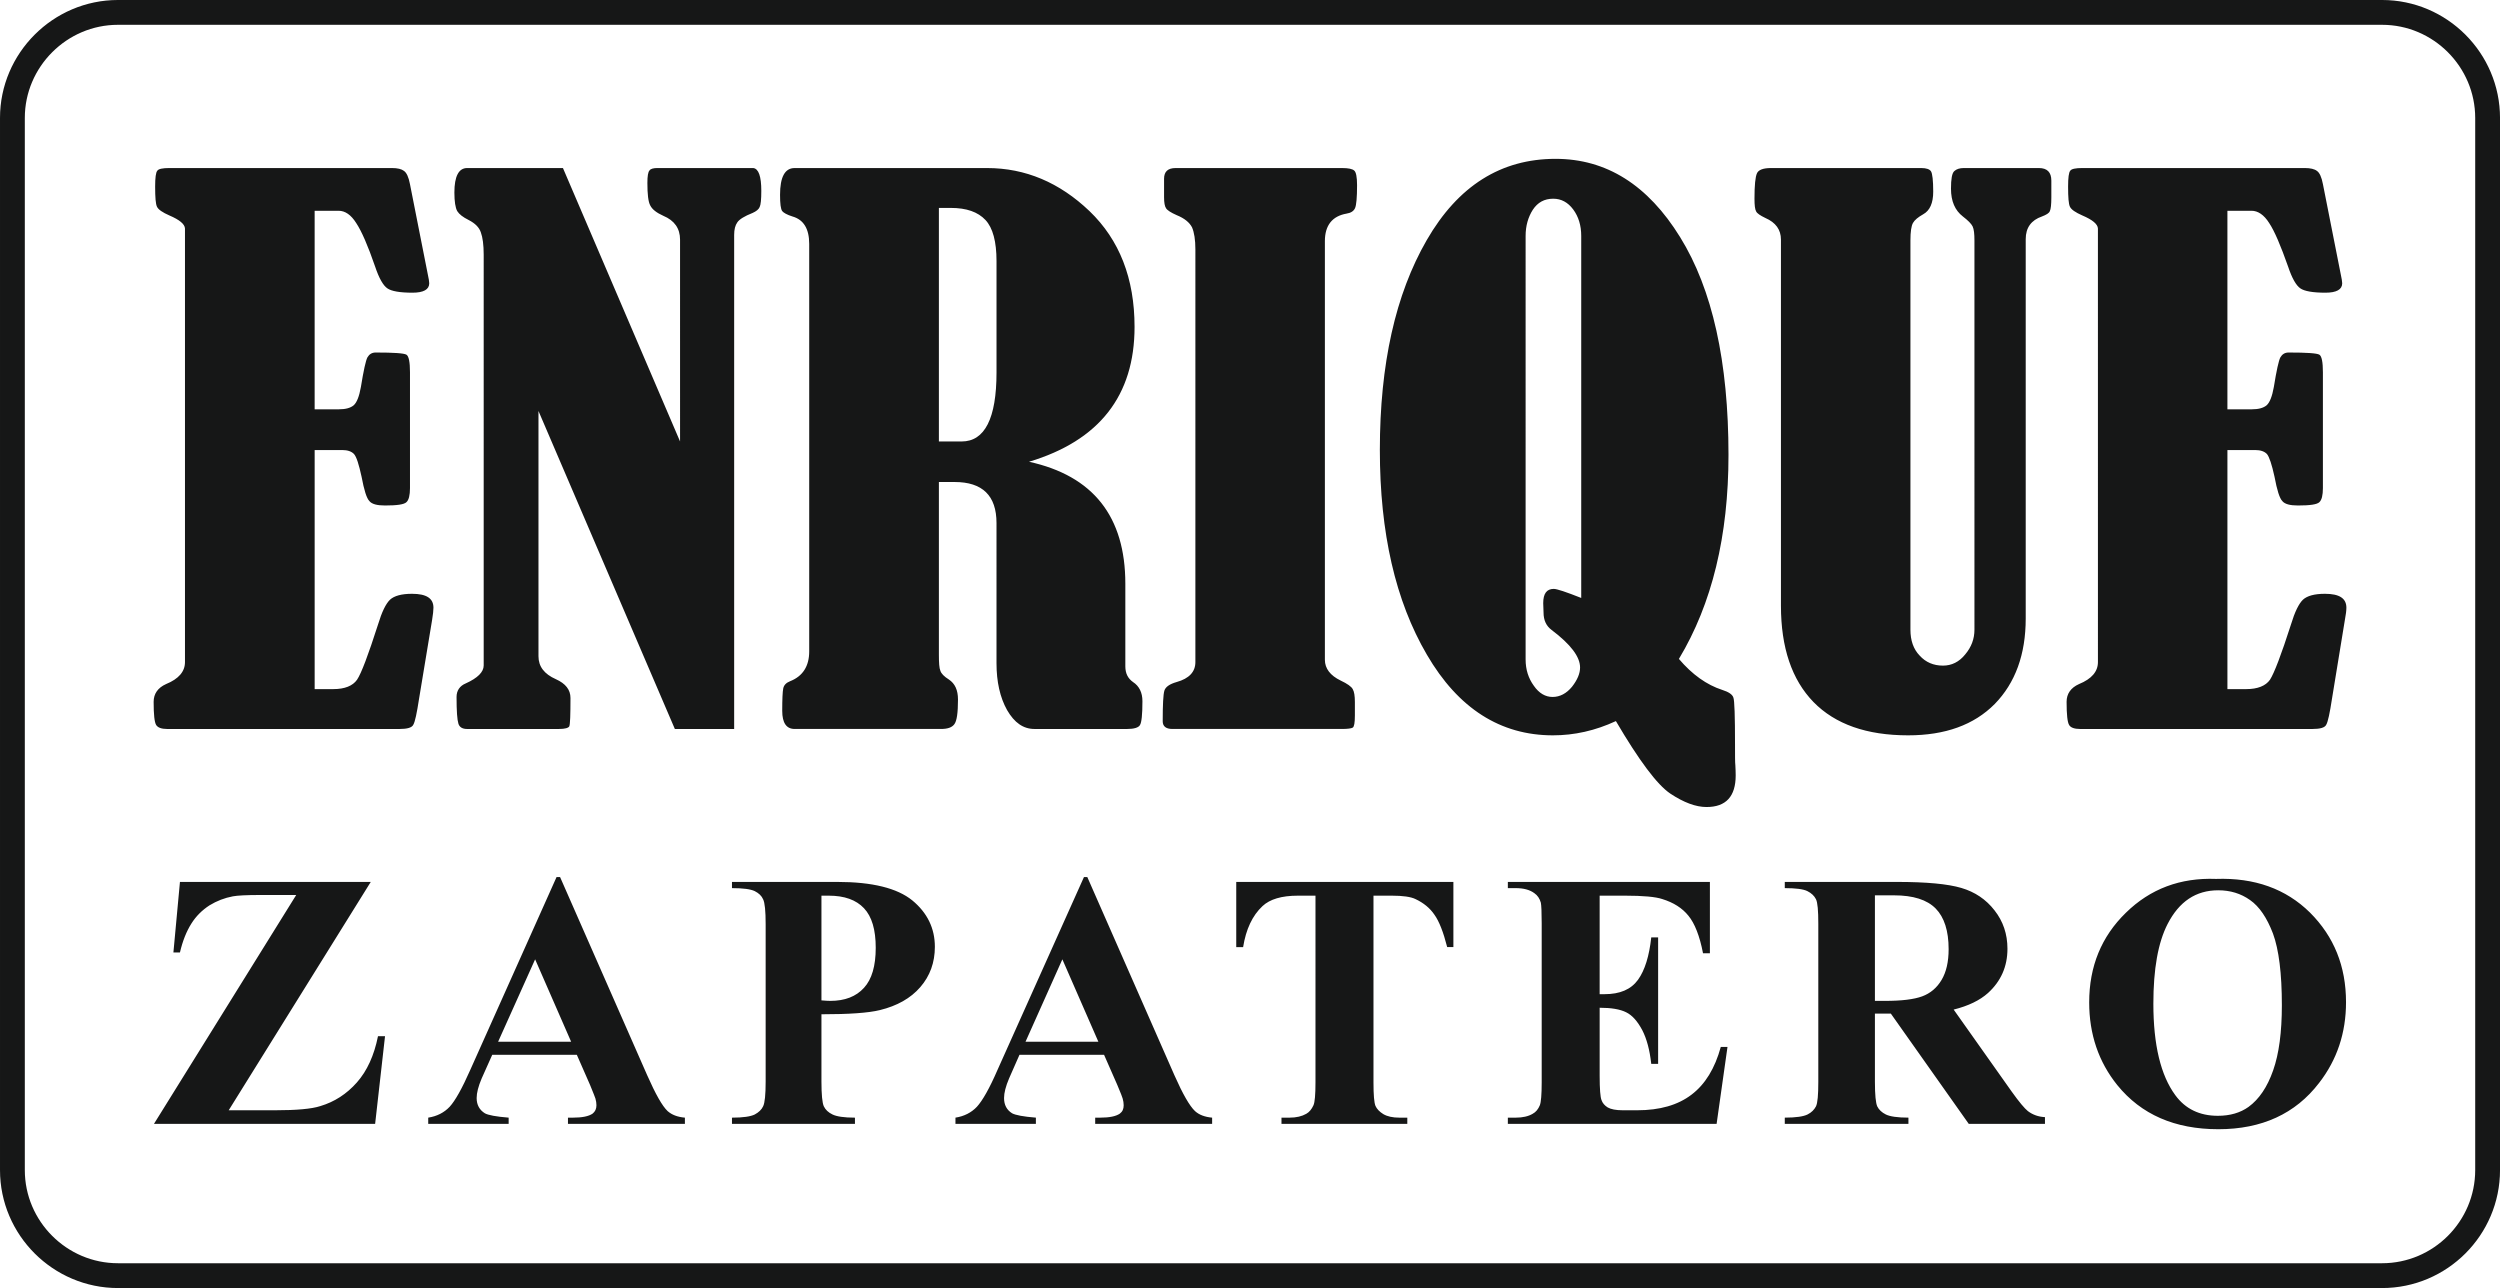
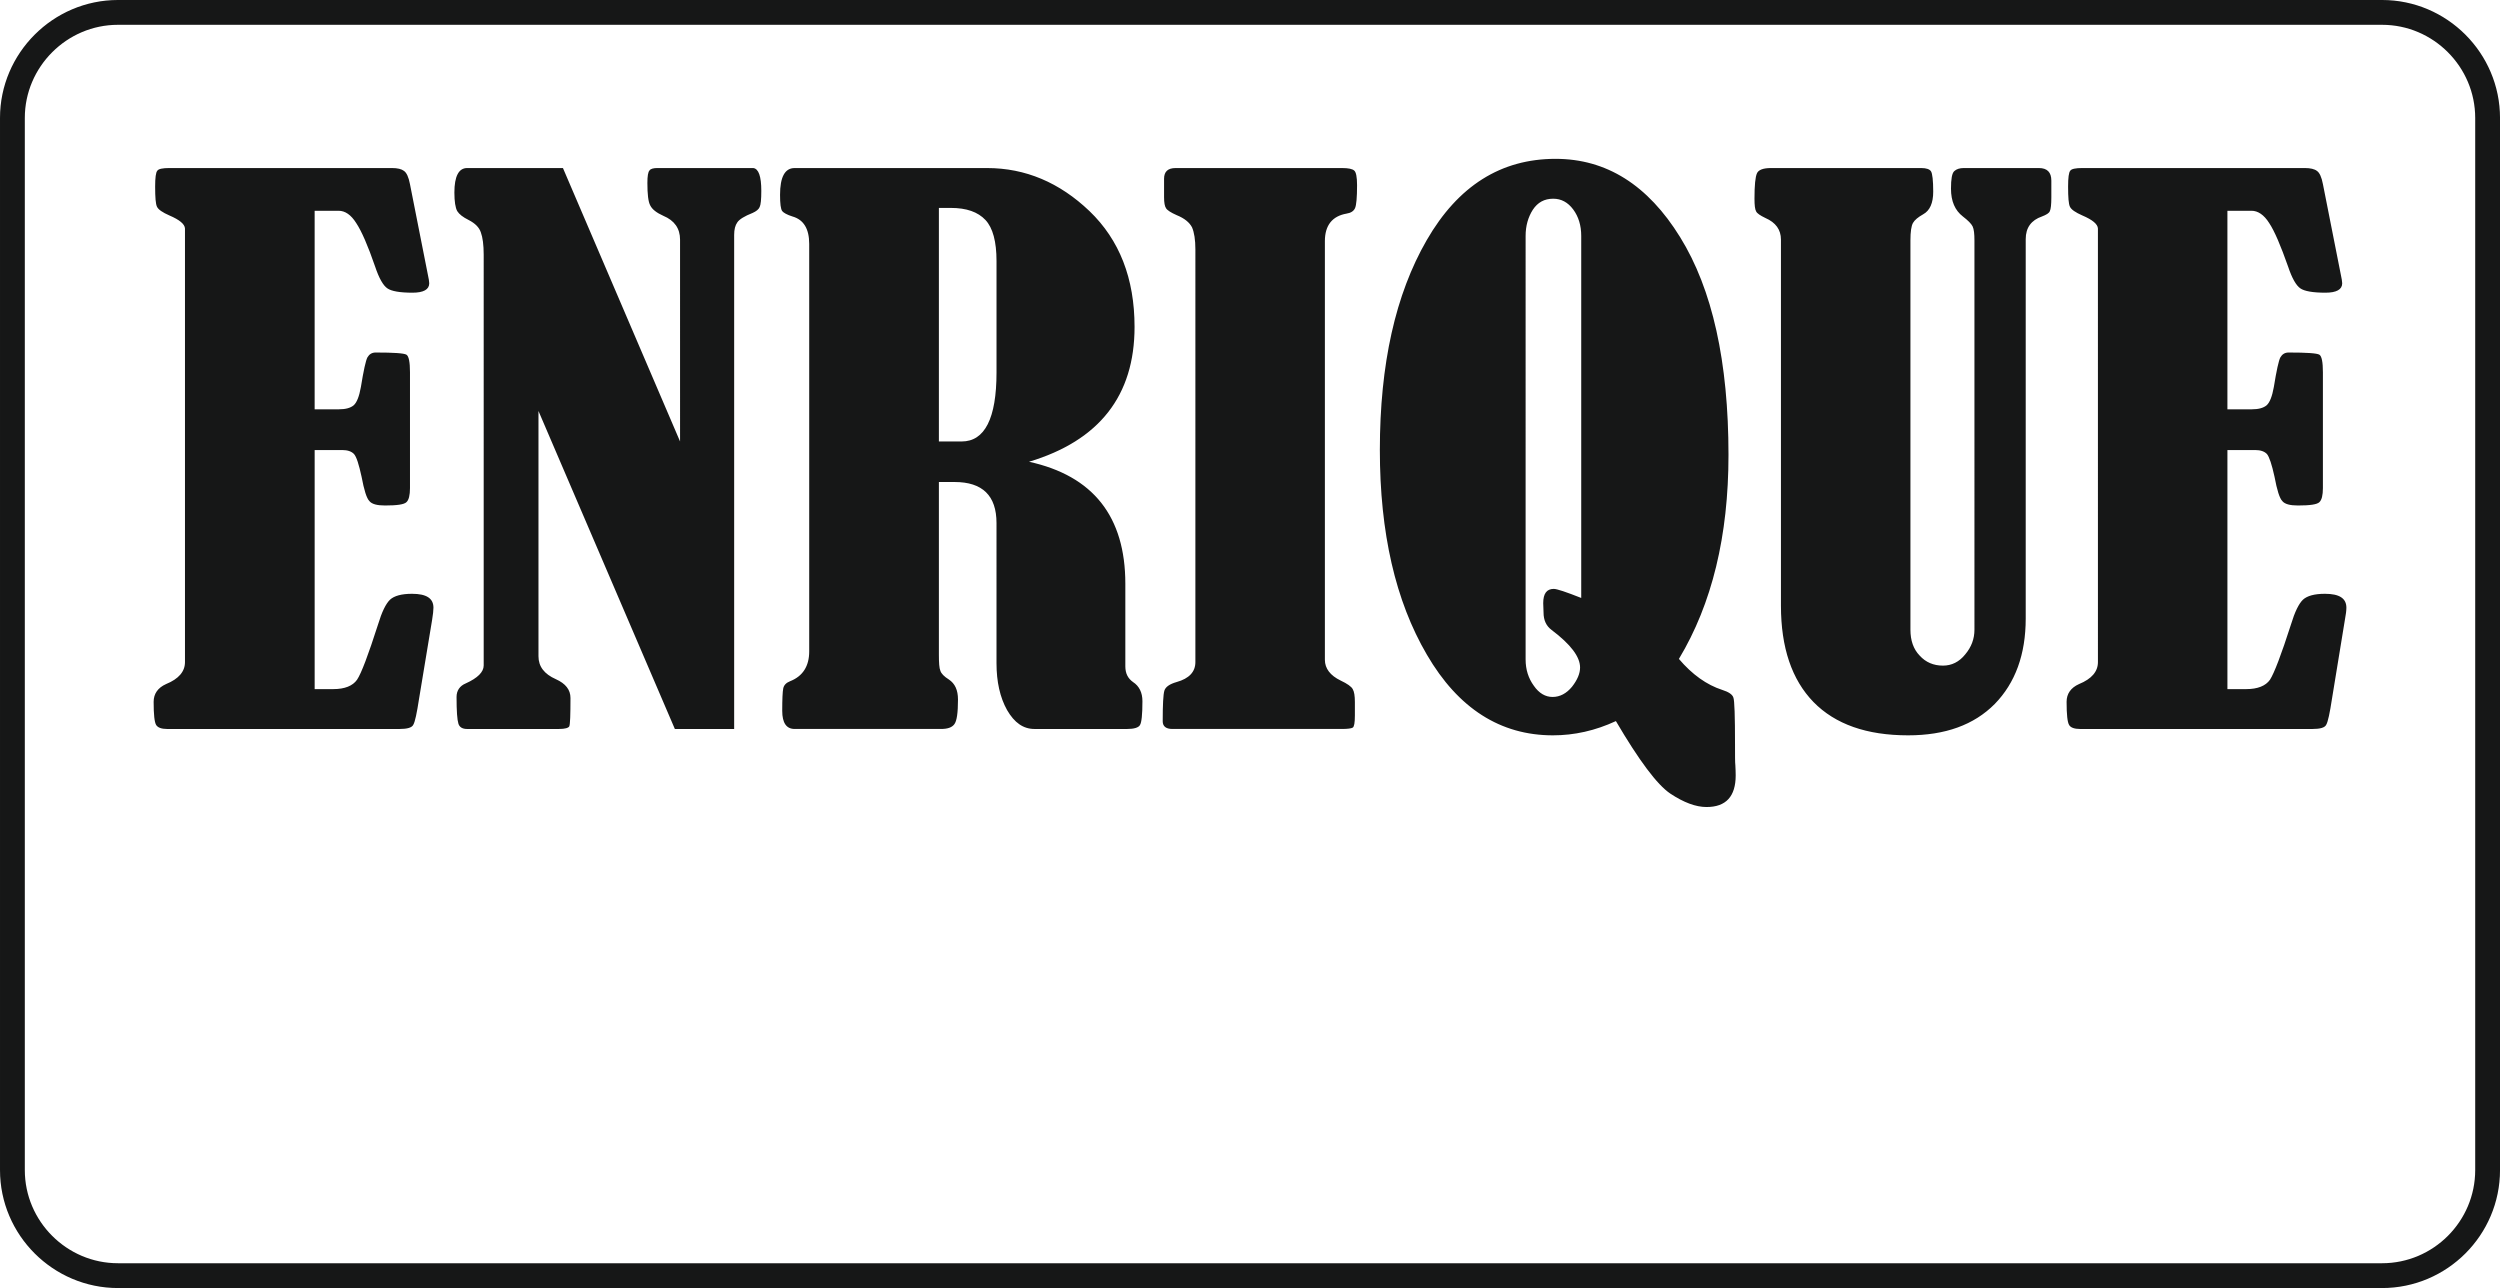
<svg xmlns="http://www.w3.org/2000/svg" version="1.1" id="Layer_1" x="0px" y="0px" width="285.625px" height="147.159px" viewBox="0 0 285.625 147.159" enable-background="new 0 0 285.625 147.159" xml:space="preserve">
  <g>
    <path fill="none" stroke="#161717" stroke-width="2.835" stroke-miterlimit="10" d="M13.477,1.417H272.15   c6.642,0,12.059,5.436,12.059,12.059v120.207c0,6.642-5.417,12.059-12.059,12.059H13.477c-6.623,0-12.059-5.417-12.059-12.059   V13.477C1.417,6.854,6.854,1.417,13.477,1.417L13.477,1.417z" />
    <path fill="#161717" d="M35.948,24.081v22.682h2.775c0.766,0,1.321-0.153,1.685-0.459c0.364-0.326,0.631-1.015,0.823-2.086   c0.307-1.895,0.555-3.024,0.747-3.388c0.211-0.364,0.517-0.555,0.938-0.555c2.067,0,3.235,0.077,3.522,0.249   c0.268,0.172,0.402,0.842,0.402,2.01v13.227c0,0.823-0.134,1.359-0.402,1.608c-0.268,0.268-1.072,0.383-2.45,0.383   c-0.9,0-1.494-0.153-1.78-0.498c-0.326-0.325-0.613-1.263-0.9-2.794c-0.306-1.397-0.574-2.259-0.861-2.584   c-0.287-0.306-0.746-0.459-1.34-0.459h-3.158v27.314h2.125c1.302,0,2.22-0.363,2.718-1.071c0.498-0.746,1.282-2.833,2.393-6.297   c0.44-1.455,0.899-2.393,1.378-2.852c0.479-0.44,1.321-0.67,2.508-0.67c1.646,0,2.45,0.517,2.45,1.588   c0,0.326-0.057,0.785-0.153,1.397l-1.493,9.016c-0.249,1.626-0.459,2.621-0.65,2.947c-0.153,0.344-0.689,0.498-1.589,0.498H19.104   c-0.651,0-1.072-0.154-1.264-0.46c-0.191-0.306-0.287-1.187-0.287-2.642c0-0.919,0.479-1.607,1.417-2.029   c1.455-0.593,2.163-1.436,2.163-2.507V26.109c-0.02-0.498-0.613-0.995-1.78-1.493c-0.785-0.345-1.264-0.67-1.417-0.996   c-0.153-0.306-0.211-1.072-0.211-2.297c0-1.014,0.077-1.627,0.249-1.818c0.134-0.21,0.612-0.306,1.378-0.306h25.419   c0.651,0,1.11,0.115,1.378,0.326c0.306,0.21,0.536,0.708,0.689,1.512l2.028,10.26c0.115,0.517,0.173,0.88,0.173,1.072   c0,0.708-0.651,1.072-1.915,1.072c-1.436,0-2.412-0.172-2.871-0.498c-0.479-0.325-0.957-1.167-1.397-2.488   c-0.823-2.393-1.55-4.058-2.163-4.977c-0.593-0.938-1.263-1.397-2.009-1.397H35.948z M61.521,46.955v28.022   c0,1.168,0.65,2.029,1.99,2.622c1.11,0.498,1.666,1.206,1.666,2.145c0,1.951-0.038,3.005-0.134,3.234   c-0.096,0.191-0.498,0.307-1.167,0.307H53.348c-0.517,0-0.862-0.211-0.977-0.613c-0.134-0.421-0.21-1.416-0.21-3.044   c0-0.727,0.364-1.263,1.053-1.55c1.359-0.612,2.048-1.302,2.048-2.048V29.115c0-1.148-0.115-1.991-0.326-2.565   c-0.191-0.574-0.651-1.033-1.397-1.417c-0.651-0.325-1.072-0.65-1.301-1.014c-0.21-0.383-0.325-1.091-0.325-2.125   c0-1.857,0.498-2.795,1.455-2.795h10.948l13.38,31.238V27.373c0-1.264-0.631-2.182-1.914-2.718   c-0.766-0.344-1.263-0.727-1.493-1.187c-0.229-0.421-0.325-1.283-0.325-2.565c0-0.785,0.077-1.263,0.249-1.436   c0.134-0.191,0.459-0.268,0.899-0.268H86.06c0.613,0.077,0.919,0.957,0.919,2.603c0,0.977-0.058,1.589-0.191,1.857   c-0.115,0.268-0.383,0.479-0.804,0.67c-0.919,0.363-1.512,0.727-1.742,1.072c-0.249,0.345-0.364,0.823-0.364,1.436v56.448h-6.776   L61.521,46.955z M107.268,55.07v19.696c0,0.938,0.038,1.57,0.172,1.876c0.095,0.307,0.421,0.65,0.976,0.996   c0.689,0.459,1.034,1.205,1.034,2.277c0,1.531-0.134,2.469-0.421,2.833c-0.268,0.363-0.766,0.536-1.512,0.536H90.787   c-0.938,0-1.417-0.689-1.417-2.067c0-1.321,0.039-2.183,0.115-2.565c0.077-0.383,0.345-0.65,0.785-0.823   c1.455-0.574,2.182-1.722,2.182-3.407V27.871c0-1.723-0.632-2.775-1.914-3.139c-0.612-0.191-1.015-0.421-1.168-0.612   c-0.172-0.23-0.249-0.842-0.249-1.857c0-2.048,0.555-3.063,1.665-3.063h21.994c4.364,0,8.269,1.646,11.695,4.919   c3.426,3.292,5.148,7.694,5.148,13.227c0,7.848-4.02,12.997-12.059,15.409c7.331,1.607,11.006,6.259,11.006,13.935v9.437   c0,0.804,0.287,1.378,0.881,1.799c0.708,0.46,1.072,1.206,1.072,2.183c0,1.531-0.096,2.45-0.287,2.737   c-0.172,0.286-0.67,0.44-1.455,0.44h-10.585c-1.282,0-2.296-0.708-3.139-2.163c-0.804-1.436-1.206-3.235-1.206-5.341V59.76   c0-3.139-1.608-4.69-4.785-4.69H107.268z M107.268,23.755v26.683h2.603c2.642,0,3.981-2.642,3.981-7.886V29.823   c0-2.221-0.421-3.79-1.264-4.69c-0.861-0.918-2.163-1.378-3.962-1.378H107.268z M132.994,22.53v-2.105   c0-0.823,0.44-1.225,1.321-1.225h19.007c0.728,0,1.187,0.096,1.397,0.287c0.21,0.172,0.325,0.728,0.325,1.665   c0,1.397-0.077,2.278-0.229,2.623c-0.153,0.345-0.479,0.555-0.977,0.631c-1.627,0.287-2.47,1.34-2.47,3.139v47.834   c0,0.995,0.613,1.799,1.8,2.373c0.766,0.363,1.225,0.689,1.378,0.976c0.173,0.288,0.249,0.785,0.249,1.475v1.531   c0,0.823-0.076,1.301-0.249,1.396c-0.153,0.096-0.574,0.154-1.225,0.154h-19.371c-0.747,0-1.11-0.307-1.11-0.881   c0-1.895,0.058-3.063,0.192-3.503c0.134-0.421,0.593-0.747,1.397-0.977c1.436-0.401,2.144-1.168,2.144-2.277V28.502   c0-1.11-0.134-1.953-0.383-2.527c-0.287-0.555-0.861-1.034-1.761-1.397c-0.651-0.288-1.072-0.556-1.206-0.785   C133.07,23.583,132.994,23.143,132.994,22.53L132.994,22.53z M184.617,82.384c-2.354,1.092-4.746,1.628-7.197,1.628   c-5.99,0-10.814-3.063-14.394-9.207c-3.599-6.145-5.378-13.936-5.378-23.391c0-9.8,1.779-17.782,5.358-23.984   c3.58-6.201,8.479-9.283,14.72-9.283c5.8,0,10.547,2.986,14.223,8.939c3.693,5.953,5.531,14.26,5.531,24.883   c0,9.245-1.876,17.017-5.665,23.313c1.512,1.78,3.177,2.968,4.956,3.541c0.728,0.23,1.149,0.518,1.264,0.862   c0.134,0.325,0.191,2.125,0.191,5.416c0,1.226,0,2.011,0.039,2.335c0.02,0.402,0.038,0.785,0.038,1.149   c0,2.411-1.11,3.617-3.331,3.617c-1.225,0-2.604-0.517-4.134-1.531C189.326,89.658,187.258,86.883,184.617,82.384L184.617,82.384z    M180.655,68.316V26.952c0-1.187-0.307-2.202-0.918-3.024c-0.613-0.823-1.379-1.225-2.278-1.225c-1.015,0-1.78,0.421-2.335,1.263   c-0.536,0.842-0.823,1.837-0.823,2.986V75.34c0,1.168,0.325,2.163,0.938,3.006c0.594,0.861,1.321,1.281,2.144,1.281   c0.843,0,1.59-0.401,2.221-1.167c0.612-0.784,0.919-1.512,0.919-2.201c0-1.225-1.072-2.642-3.254-4.288   c-0.613-0.459-0.919-1.11-0.919-1.991l-0.038-1.072c0-1.091,0.401-1.627,1.206-1.627C177.879,67.282,178.913,67.626,180.655,68.316   L180.655,68.316z M202.323,19.2h17.188c0.574,0,0.957,0.134,1.11,0.383s0.249,1.034,0.249,2.316c0,1.302-0.383,2.163-1.148,2.584   c-0.574,0.325-0.977,0.65-1.168,0.995c-0.191,0.344-0.287,1.014-0.287,1.991v44.484c0,1.225,0.345,2.22,1.053,2.948   c0.689,0.765,1.589,1.147,2.661,1.147c0.995,0,1.856-0.421,2.545-1.282c0.709-0.842,1.054-1.78,1.054-2.813V27.469   c0-0.747-0.058-1.302-0.211-1.608s-0.517-0.67-1.11-1.129c-0.899-0.689-1.359-1.742-1.359-3.178c0-1.11,0.115-1.78,0.384-2.009   c0.248-0.23,0.611-0.345,1.071-0.345h8.595c0.938,0,1.416,0.479,1.416,1.436v1.895c0,0.842-0.058,1.359-0.172,1.589   c-0.076,0.229-0.402,0.421-0.899,0.612c-1.226,0.421-1.857,1.283-1.857,2.584V70.67c0,4.096-1.187,7.35-3.541,9.762   c-2.373,2.393-5.666,3.58-9.896,3.58c-4.728,0-8.327-1.264-10.815-3.81c-2.469-2.546-3.713-6.202-3.713-11.006V27.373   c0-1.129-0.594-1.953-1.78-2.469c-0.593-0.287-0.938-0.517-1.053-0.747c-0.134-0.229-0.191-0.708-0.191-1.455   c0-1.532,0.096-2.507,0.287-2.909C200.906,19.41,201.442,19.2,202.323,19.2L202.323,19.2z M254.482,24.081v22.682h2.795   c0.766,0,1.32-0.153,1.685-0.459c0.363-0.326,0.631-1.015,0.823-2.086c0.306-1.895,0.555-3.024,0.746-3.388   c0.211-0.364,0.517-0.555,0.938-0.555c2.066,0,3.234,0.077,3.521,0.249c0.268,0.172,0.401,0.842,0.401,2.01v13.227   c0,0.823-0.134,1.359-0.401,1.608c-0.268,0.268-1.072,0.383-2.45,0.383c-0.899,0-1.493-0.153-1.78-0.498   c-0.325-0.325-0.612-1.263-0.899-2.794c-0.307-1.397-0.594-2.259-0.861-2.584c-0.287-0.306-0.747-0.459-1.34-0.459h-3.178v27.314   h2.144c1.302,0,2.221-0.363,2.719-1.071c0.479-0.746,1.282-2.833,2.393-6.297c0.44-1.455,0.899-2.393,1.378-2.852   c0.479-0.44,1.32-0.67,2.508-0.67c1.646,0,2.45,0.517,2.45,1.588c0,0.326-0.058,0.785-0.173,1.397l-1.474,9.016   c-0.248,1.626-0.46,2.621-0.65,2.947c-0.153,0.344-0.689,0.498-1.589,0.498h-26.529c-0.651,0-1.092-0.154-1.264-0.46   c-0.191-0.306-0.288-1.187-0.288-2.642c0-0.919,0.479-1.607,1.417-2.029c1.455-0.593,2.163-1.436,2.163-2.507V26.109   c-0.02-0.498-0.612-0.995-1.78-1.493c-0.784-0.345-1.264-0.67-1.416-0.996c-0.153-0.306-0.211-1.072-0.211-2.297   c0-1.014,0.077-1.627,0.249-1.818c0.134-0.21,0.612-0.306,1.378-0.306h25.42c0.631,0,1.109,0.115,1.378,0.326   c0.307,0.21,0.536,0.708,0.688,1.512l2.029,10.26c0.114,0.517,0.173,0.88,0.173,1.072c0,0.708-0.651,1.072-1.914,1.072   c-1.436,0-2.412-0.172-2.871-0.498c-0.479-0.325-0.957-1.167-1.397-2.488c-0.843-2.393-1.551-4.058-2.163-4.977   c-0.594-0.938-1.282-1.397-2.01-1.397H254.482z" />
-     <path fill="#161717" d="M42.36,100.76l-16.231,26.089h5.264c2.469,0,4.211-0.153,5.207-0.479c1.607-0.479,3.005-1.378,4.173-2.699   c1.167-1.32,1.971-3.081,2.412-5.282h0.804l-1.13,10.011H17.592l16.251-26.147h-4.096c-1.589,0-2.642,0.058-3.139,0.153   c-0.938,0.173-1.837,0.518-2.68,1.034c-0.823,0.536-1.531,1.225-2.067,2.086c-0.555,0.881-0.995,1.972-1.302,3.292h-0.747   l0.747-8.058H42.36z M65.904,120.514h-9.667l-1.206,2.698c-0.383,0.9-0.574,1.646-0.574,2.24c0,0.784,0.326,1.358,0.938,1.741   c0.364,0.21,1.283,0.383,2.718,0.498v0.708h-9.188v-0.708c0.996-0.154,1.818-0.574,2.45-1.244c0.632-0.689,1.417-2.087,2.354-4.212   l9.857-22.031h0.402l9.954,22.645c0.957,2.163,1.723,3.521,2.335,4.096c0.479,0.421,1.11,0.67,1.972,0.747v0.708H64.89v-0.708   h0.555c1.072,0,1.818-0.154,2.258-0.46c0.288-0.229,0.44-0.536,0.44-0.957c0-0.249-0.038-0.497-0.115-0.766   c-0.038-0.115-0.23-0.632-0.613-1.551L65.904,120.514z M65.253,119.021l-4.115-9.418l-4.23,9.418H65.253z M93.85,115.881v7.676   c0,1.512,0.096,2.45,0.268,2.833c0.191,0.401,0.517,0.708,0.995,0.938c0.459,0.23,1.321,0.364,2.565,0.364v0.708h-14.05v-0.708   c1.283,0,2.144-0.134,2.604-0.364c0.459-0.248,0.785-0.555,0.957-0.938c0.191-0.383,0.287-1.321,0.287-2.833v-17.974   c0-1.512-0.096-2.45-0.287-2.833c-0.172-0.402-0.498-0.708-0.957-0.938c-0.479-0.229-1.34-0.344-2.604-0.344v-0.708h12.059   c3.962,0,6.814,0.708,8.537,2.105c1.723,1.416,2.584,3.196,2.584,5.302c0,1.8-0.555,3.331-1.665,4.613   c-1.11,1.282-2.661,2.144-4.613,2.622C99.209,115.728,96.989,115.881,93.85,115.881L93.85,115.881z M93.85,102.33v11.963   c0.44,0.038,0.785,0.058,1.015,0.058c1.665,0,2.947-0.498,3.847-1.493c0.899-0.976,1.34-2.508,1.34-4.574   c0-2.067-0.44-3.561-1.34-4.518c-0.9-0.957-2.24-1.436-4.02-1.436H93.85z M126.141,120.514h-9.667l-1.187,2.698   c-0.383,0.9-0.574,1.646-0.574,2.24c0,0.784,0.306,1.358,0.919,1.741c0.383,0.21,1.282,0.383,2.718,0.498v0.708h-9.188v-0.708   c0.995-0.154,1.818-0.574,2.45-1.244c0.631-0.689,1.436-2.087,2.354-4.212l9.877-22.031h0.383l9.953,22.645   c0.957,2.163,1.742,3.521,2.354,4.096c0.459,0.421,1.11,0.67,1.953,0.747v0.708h-13.36v-0.708h0.555   c1.072,0,1.818-0.154,2.259-0.46c0.306-0.229,0.44-0.536,0.44-0.957c0-0.249-0.039-0.497-0.115-0.766   c-0.019-0.115-0.229-0.632-0.612-1.551L126.141,120.514z M125.49,119.021l-4.115-9.418l-4.211,9.418H125.49z M166.05,100.76v7.445   h-0.709c-0.439-1.723-0.918-2.947-1.454-3.694c-0.517-0.766-1.244-1.358-2.183-1.799c-0.516-0.249-1.416-0.383-2.698-0.383h-2.086   v21.342c0,1.436,0.076,2.316,0.229,2.681c0.152,0.344,0.459,0.67,0.899,0.938c0.459,0.269,1.072,0.402,1.838,0.402h0.899v0.708   h-14.375v-0.708h0.919c0.784,0,1.416-0.154,1.914-0.44c0.344-0.191,0.612-0.518,0.822-0.977c0.153-0.345,0.229-1.206,0.229-2.604   V102.33h-2.009c-1.857,0-3.197,0.402-4.039,1.187c-1.168,1.091-1.895,2.661-2.22,4.689h-0.785v-7.445H166.05z M182.76,102.33   v11.255h0.556c1.761,0,3.024-0.536,3.828-1.646c0.784-1.092,1.282-2.719,1.512-4.843h0.785v14.451h-0.785   c-0.172-1.569-0.517-2.871-1.033-3.866c-0.536-0.996-1.13-1.686-1.838-2.029c-0.689-0.345-1.703-0.517-3.024-0.517v7.771   c0,1.513,0.077,2.45,0.211,2.776c0.114,0.344,0.363,0.632,0.708,0.842c0.364,0.21,0.938,0.325,1.723,0.325h1.646   c2.583,0,4.65-0.593,6.202-1.78c1.569-1.187,2.679-3.005,3.349-5.455h0.766l-1.243,8.786h-23.851v-0.708h0.899   c0.805,0,1.455-0.154,1.934-0.44c0.364-0.191,0.632-0.518,0.823-0.977c0.134-0.345,0.211-1.206,0.211-2.604v-18.202   c0-1.264-0.038-2.029-0.097-2.336c-0.134-0.479-0.383-0.842-0.746-1.091c-0.517-0.383-1.225-0.574-2.125-0.574h-0.899v-0.708   h23.084v8.153h-0.785c-0.382-1.99-0.956-3.426-1.665-4.287c-0.708-0.881-1.703-1.513-3.005-1.914   c-0.746-0.249-2.163-0.383-4.249-0.383H182.76z M214.209,115.805v7.79c0,1.493,0.096,2.431,0.268,2.813   c0.191,0.383,0.517,0.689,0.977,0.919c0.459,0.23,1.32,0.364,2.584,0.364v0.708h-14.127v-0.708c1.283,0,2.145-0.134,2.604-0.364   c0.46-0.229,0.766-0.555,0.957-0.919c0.192-0.383,0.269-1.32,0.269-2.813v-18.05c0-1.493-0.076-2.432-0.269-2.813   c-0.191-0.384-0.517-0.689-0.976-0.92c-0.46-0.229-1.321-0.344-2.585-0.344v-0.708h12.844c3.331,0,5.781,0.229,7.332,0.688   c1.55,0.46,2.813,1.302,3.79,2.565c0.976,1.244,1.474,2.698,1.474,4.384c0,2.028-0.747,3.713-2.221,5.053   c-0.938,0.842-2.239,1.474-3.924,1.895l6.623,9.36c0.861,1.206,1.493,1.952,1.856,2.239c0.555,0.421,1.206,0.651,1.952,0.689v0.766   h-8.709l-8.9-12.595H214.209z M214.209,102.292v12.059h1.167c1.876,0,3.293-0.172,4.23-0.517c0.938-0.345,1.685-0.977,2.22-1.876   c0.536-0.9,0.805-2.067,0.805-3.521c0-2.087-0.498-3.637-1.474-4.633c-0.996-1.015-2.584-1.512-4.767-1.512H214.209z    M253.18,100.416c4.402-0.153,7.982,1.129,10.738,3.848c2.737,2.737,4.115,6.124,4.115,10.24c0,3.483-1.014,6.565-3.081,9.226   c-2.699,3.522-6.546,5.283-11.504,5.283c-4.977,0-8.824-1.685-11.542-5.034c-2.144-2.66-3.216-5.819-3.216-9.456   c0-4.114,1.397-7.521,4.191-10.24C245.677,101.544,249.104,100.262,253.18,100.416L253.18,100.416z M253.429,101.716   c-2.546,0-4.46,1.283-5.78,3.849c-1.091,2.124-1.627,5.148-1.627,9.11c0,4.709,0.843,8.192,2.508,10.451   c1.147,1.569,2.775,2.354,4.861,2.354c1.397,0,2.564-0.345,3.503-1.015c1.206-0.88,2.144-2.259,2.813-4.173   c0.67-1.896,0.996-4.383,0.996-7.445c0-3.637-0.346-6.374-1.016-8.193c-0.688-1.799-1.55-3.081-2.622-3.827   C256.013,102.081,254.808,101.716,253.429,101.716L253.429,101.716z" />
  </g>
</svg>